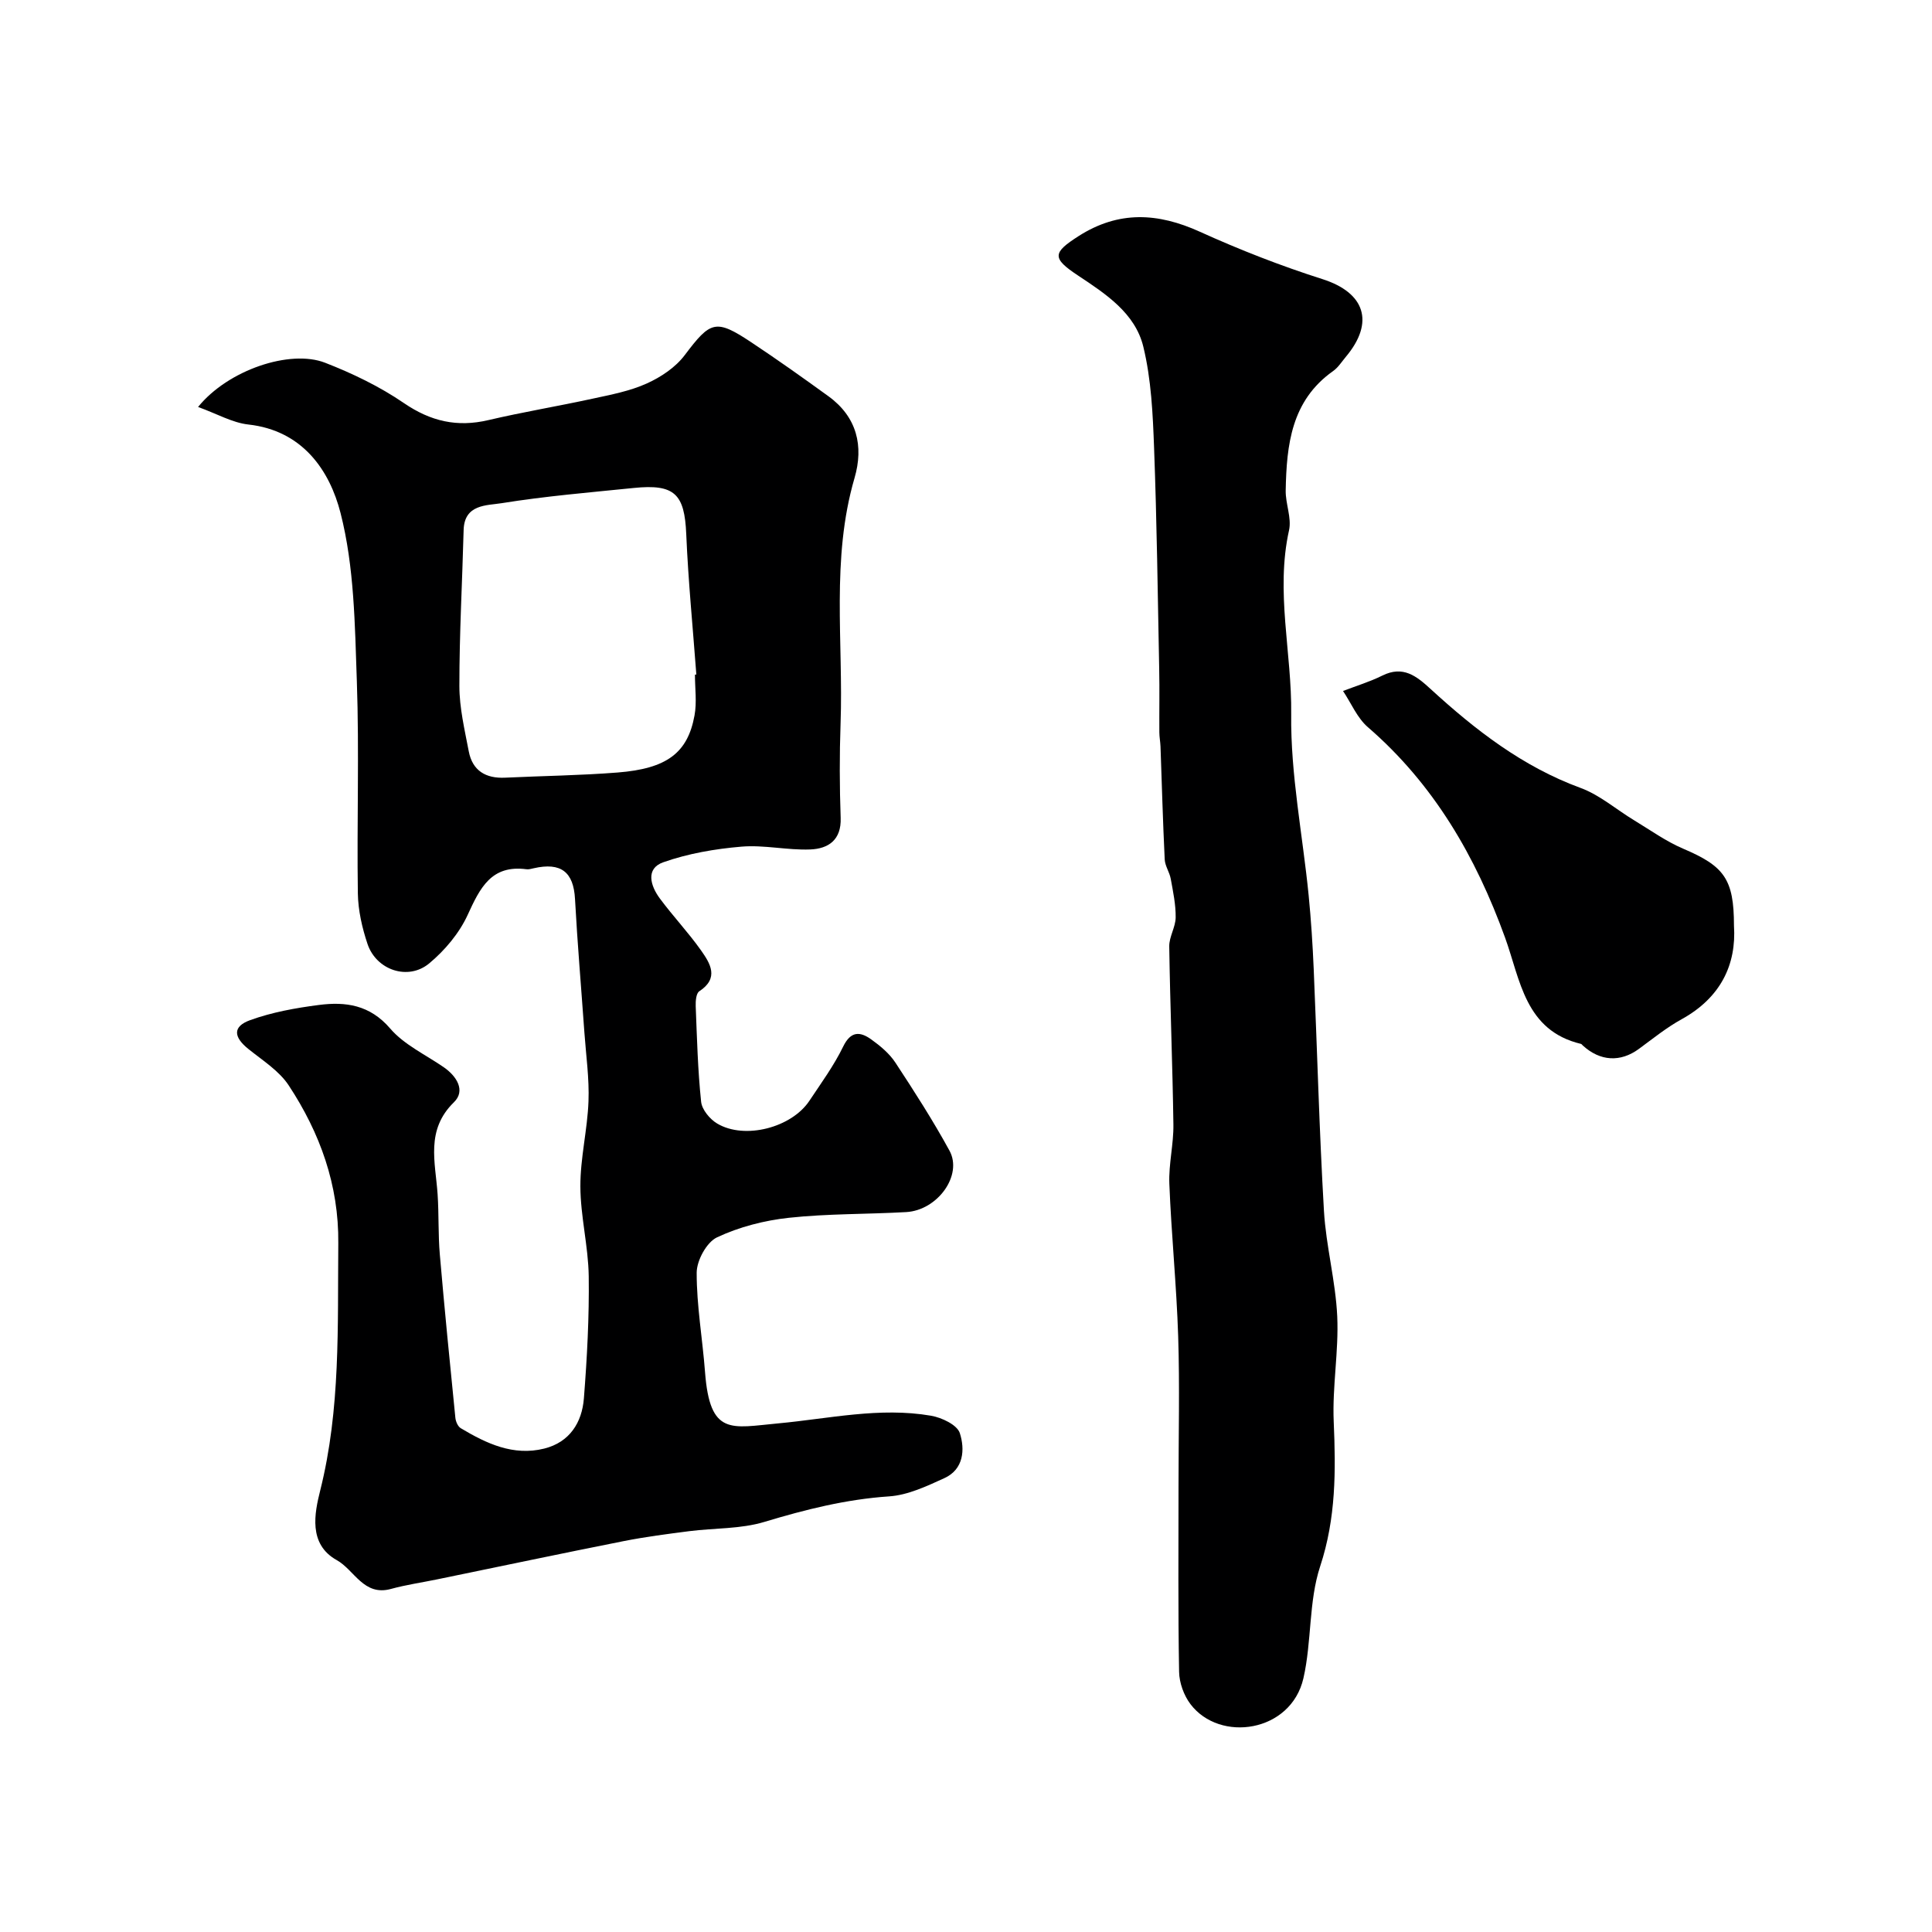
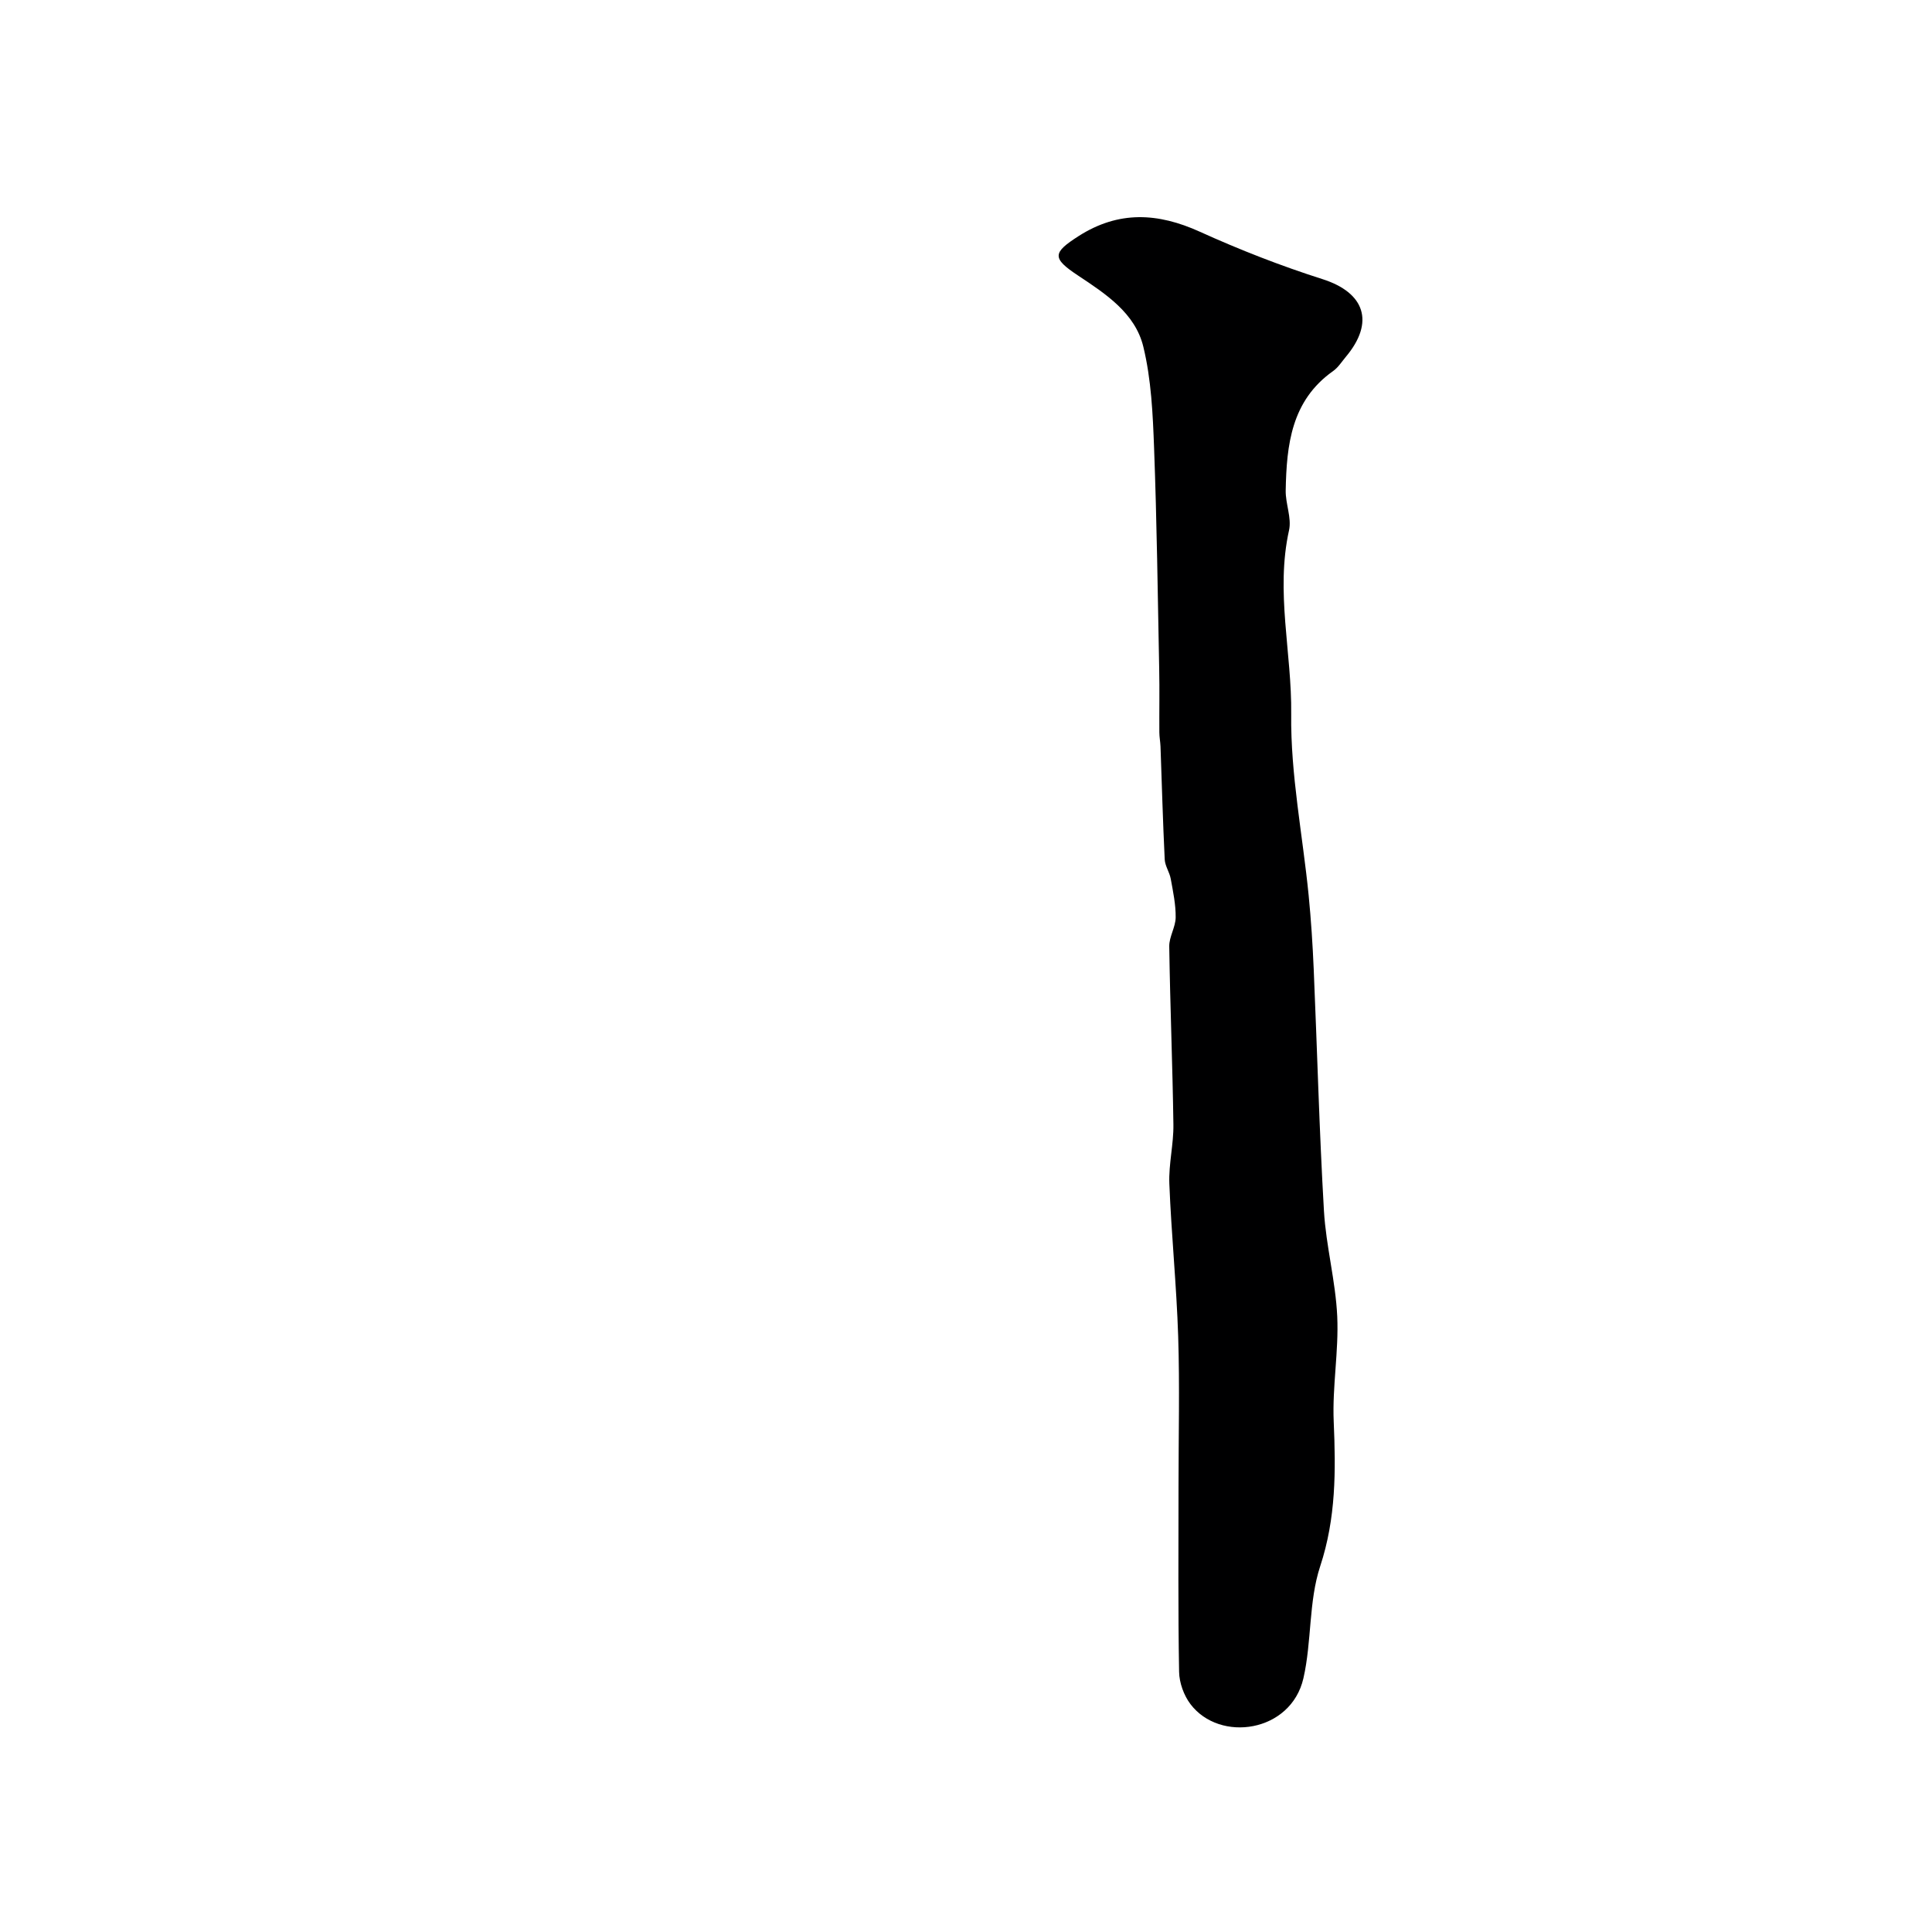
<svg xmlns="http://www.w3.org/2000/svg" enable-background="new 0 0 400 400" viewBox="0 0 400 400">
  <g fill="#000001">
-     <path d="m41.01 84.26c6.18-7.65 19.02-11.98 26.29-9.16 5.68 2.21 11.31 4.92 16.32 8.35 5.54 3.79 11.02 5.05 17.49 3.53 7.16-1.68 14.44-2.88 21.63-4.45 3.78-.82 7.69-1.56 11.18-3.14 2.93-1.32 5.95-3.34 7.85-5.87 5.33-7.06 6.39-7.55 13.73-2.68 5.43 3.6 10.75 7.38 16.02 11.2 5.91 4.28 7.33 10.32 5.4 16.93-4.89 16.76-2.29 33.89-2.89 50.86-.23 6.49-.21 13 .02 19.49.17 4.61-2.57 6.4-6.28 6.55-4.74.19-9.57-.98-14.27-.58-5.46.46-11.03 1.42-16.17 3.23-3.73 1.31-2.65 4.89-.73 7.48 2.73 3.69 5.91 7.04 8.55 10.78 1.89 2.68 3.8 5.72-.37 8.45-.66.43-.78 2.05-.74 3.1.26 6.6.43 13.22 1.12 19.78.17 1.63 1.81 3.61 3.33 4.51 5.68 3.38 15.39.86 19.09-4.72 2.44-3.67 5.07-7.27 6.98-11.2 1.59-3.28 3.51-3.15 5.81-1.51 1.87 1.34 3.77 2.92 5.01 4.81 3.92 5.96 7.78 11.98 11.2 18.23 2.78 5.08-2.45 12.35-8.97 12.72-8.09.46-16.24.31-24.28 1.18-5.08.55-10.29 1.89-14.88 4.05-2.15 1.01-4.21 4.8-4.21 7.33-.01 6.86 1.21 13.7 1.73 20.57 1.01 13.29 5.43 11.51 15.11 10.62 10.57-.98 21.03-3.42 31.68-1.59 2.21.38 5.41 1.89 5.96 3.6 1.08 3.34.83 7.49-3.19 9.32-3.66 1.67-7.56 3.52-11.46 3.78-8.9.6-17.32 2.72-25.8 5.28-4.93 1.49-10.36 1.26-15.55 1.92-4.53.58-9.07 1.17-13.54 2.05-12.9 2.56-25.78 5.28-38.67 7.93-3.19.66-6.43 1.12-9.56 1.98-5.67 1.56-7.56-3.92-11.24-5.97-5.94-3.31-4.57-9.78-3.42-14.39 4.25-16.93 3.59-34.06 3.75-51.21.12-12.05-3.78-22.83-10.25-32.66-2-3.05-5.44-5.2-8.38-7.57-3.07-2.47-3.28-4.64.38-5.96 4.53-1.64 9.41-2.52 14.22-3.14 5.54-.72 10.56-.04 14.77 4.87 2.88 3.36 7.31 5.41 11.07 8 2.73 1.88 4.58 4.88 2.14 7.26-5.92 5.77-3.84 12.41-3.39 19.04.28 4.15.1 8.34.46 12.49.97 11.28 2.09 22.55 3.22 33.82.08.76.51 1.78 1.11 2.14 5.32 3.18 10.89 5.82 17.3 4.22 5.25-1.32 7.81-5.39 8.2-10.41.66-8.41 1.11-16.86 1-25.28-.09-6.21-1.71-12.4-1.73-18.6-.02-5.86 1.46-11.71 1.68-17.59.18-4.74-.51-9.52-.85-14.29-.65-9.2-1.44-18.39-1.94-27.6-.3-5.59-2.88-7.68-8.58-6.37-.48.11-.99.26-1.46.2-7.3-.97-9.63 3.88-12.18 9.44-1.74 3.8-4.73 7.36-7.98 10.06-4.37 3.62-10.94 1.38-12.76-4.03-1.12-3.34-1.94-6.95-2-10.45-.22-14.66.3-29.34-.21-43.98-.41-11.65-.52-23.62-3.37-34.78-2.25-8.83-7.87-17.11-19.1-18.34-3.31-.37-6.46-2.21-10.4-3.63zm102.87 55.41c.1 0 .19-.01.29-.01-.72-9.69-1.68-19.38-2.09-29.08-.35-8.3-2.39-10.42-10.88-9.55-9.13.93-18.3 1.69-27.35 3.15-3.05.49-7.72.18-7.86 5.56-.28 10.76-.89 21.52-.88 32.29 0 4.51 1.09 9.05 1.94 13.52.77 4.03 3.53 5.65 7.53 5.46 7.76-.37 15.55-.46 23.29-1.07 10.18-.8 14.5-4.04 15.92-11.8.51-2.74.09-5.64.09-8.47z" />
    <path d="m244 307.67c0-10.33.26-20.66-.07-30.98-.34-10.54-1.41-21.06-1.83-31.6-.16-4.08.9-8.19.84-12.28-.17-12.29-.68-24.58-.86-36.87-.03-1.99 1.31-3.99 1.33-6 .03-2.66-.54-5.35-1.02-7.99-.25-1.38-1.19-2.67-1.25-4.03-.38-7.79-.59-15.58-.87-23.37-.04-.99-.24-1.97-.24-2.95-.03-4.36.06-8.72-.03-13.08-.3-15.26-.49-30.53-1.06-45.78-.26-7.02-.58-14.19-2.23-20.97-1.69-6.95-7.79-10.93-13.52-14.73-5.43-3.6-5.29-4.7.14-8.17 8.28-5.28 16.39-4.84 25.09-.89 8.25 3.74 16.75 7.06 25.38 9.81 8.76 2.79 10.88 8.89 4.84 16.09-.85 1.01-1.58 2.2-2.63 2.94-8.67 6.12-9.64 15.3-9.82 24.73-.05 2.75 1.26 5.68.69 8.24-2.83 12.74.6 25.38.45 38.08-.15 12.48 2.37 24.98 3.61 37.48.5 5.08.83 10.19 1.05 15.29.72 16.69 1.15 33.4 2.12 50.07.43 7.3 2.41 14.52 2.75 21.82.33 7.23-1.04 14.54-.73 21.77.44 10.17.49 20-2.8 29.98-2.41 7.31-1.73 15.58-3.47 23.18-2.57 11.23-17.31 13.39-23.39 5.36-1.37-1.81-2.31-4.42-2.35-6.68-.23-12.81-.12-25.64-.12-38.47z" />
-     <path d="m359 191.65c.53 8.04-2.74 14.91-10.85 19.38-3.12 1.72-5.94 4.01-8.83 6.13-3.83 2.81-8.03 2.59-11.64-.72-.12-.11-.22-.28-.35-.31-11.61-2.77-12.55-13.24-15.72-22-6.07-16.77-14.73-31.75-28.41-43.58-2.22-1.92-3.45-4.97-5.14-7.49 2.72-1.05 5.54-1.9 8.14-3.19 4.3-2.13 7.06.09 10.01 2.8 9.24 8.46 19.01 16.05 31.02 20.46 3.99 1.46 7.4 4.47 11.11 6.71 3.34 2.02 6.57 4.35 10.14 5.87 8.48 3.62 10.52 6.26 10.52 15.94z" />
  </g>
</svg>